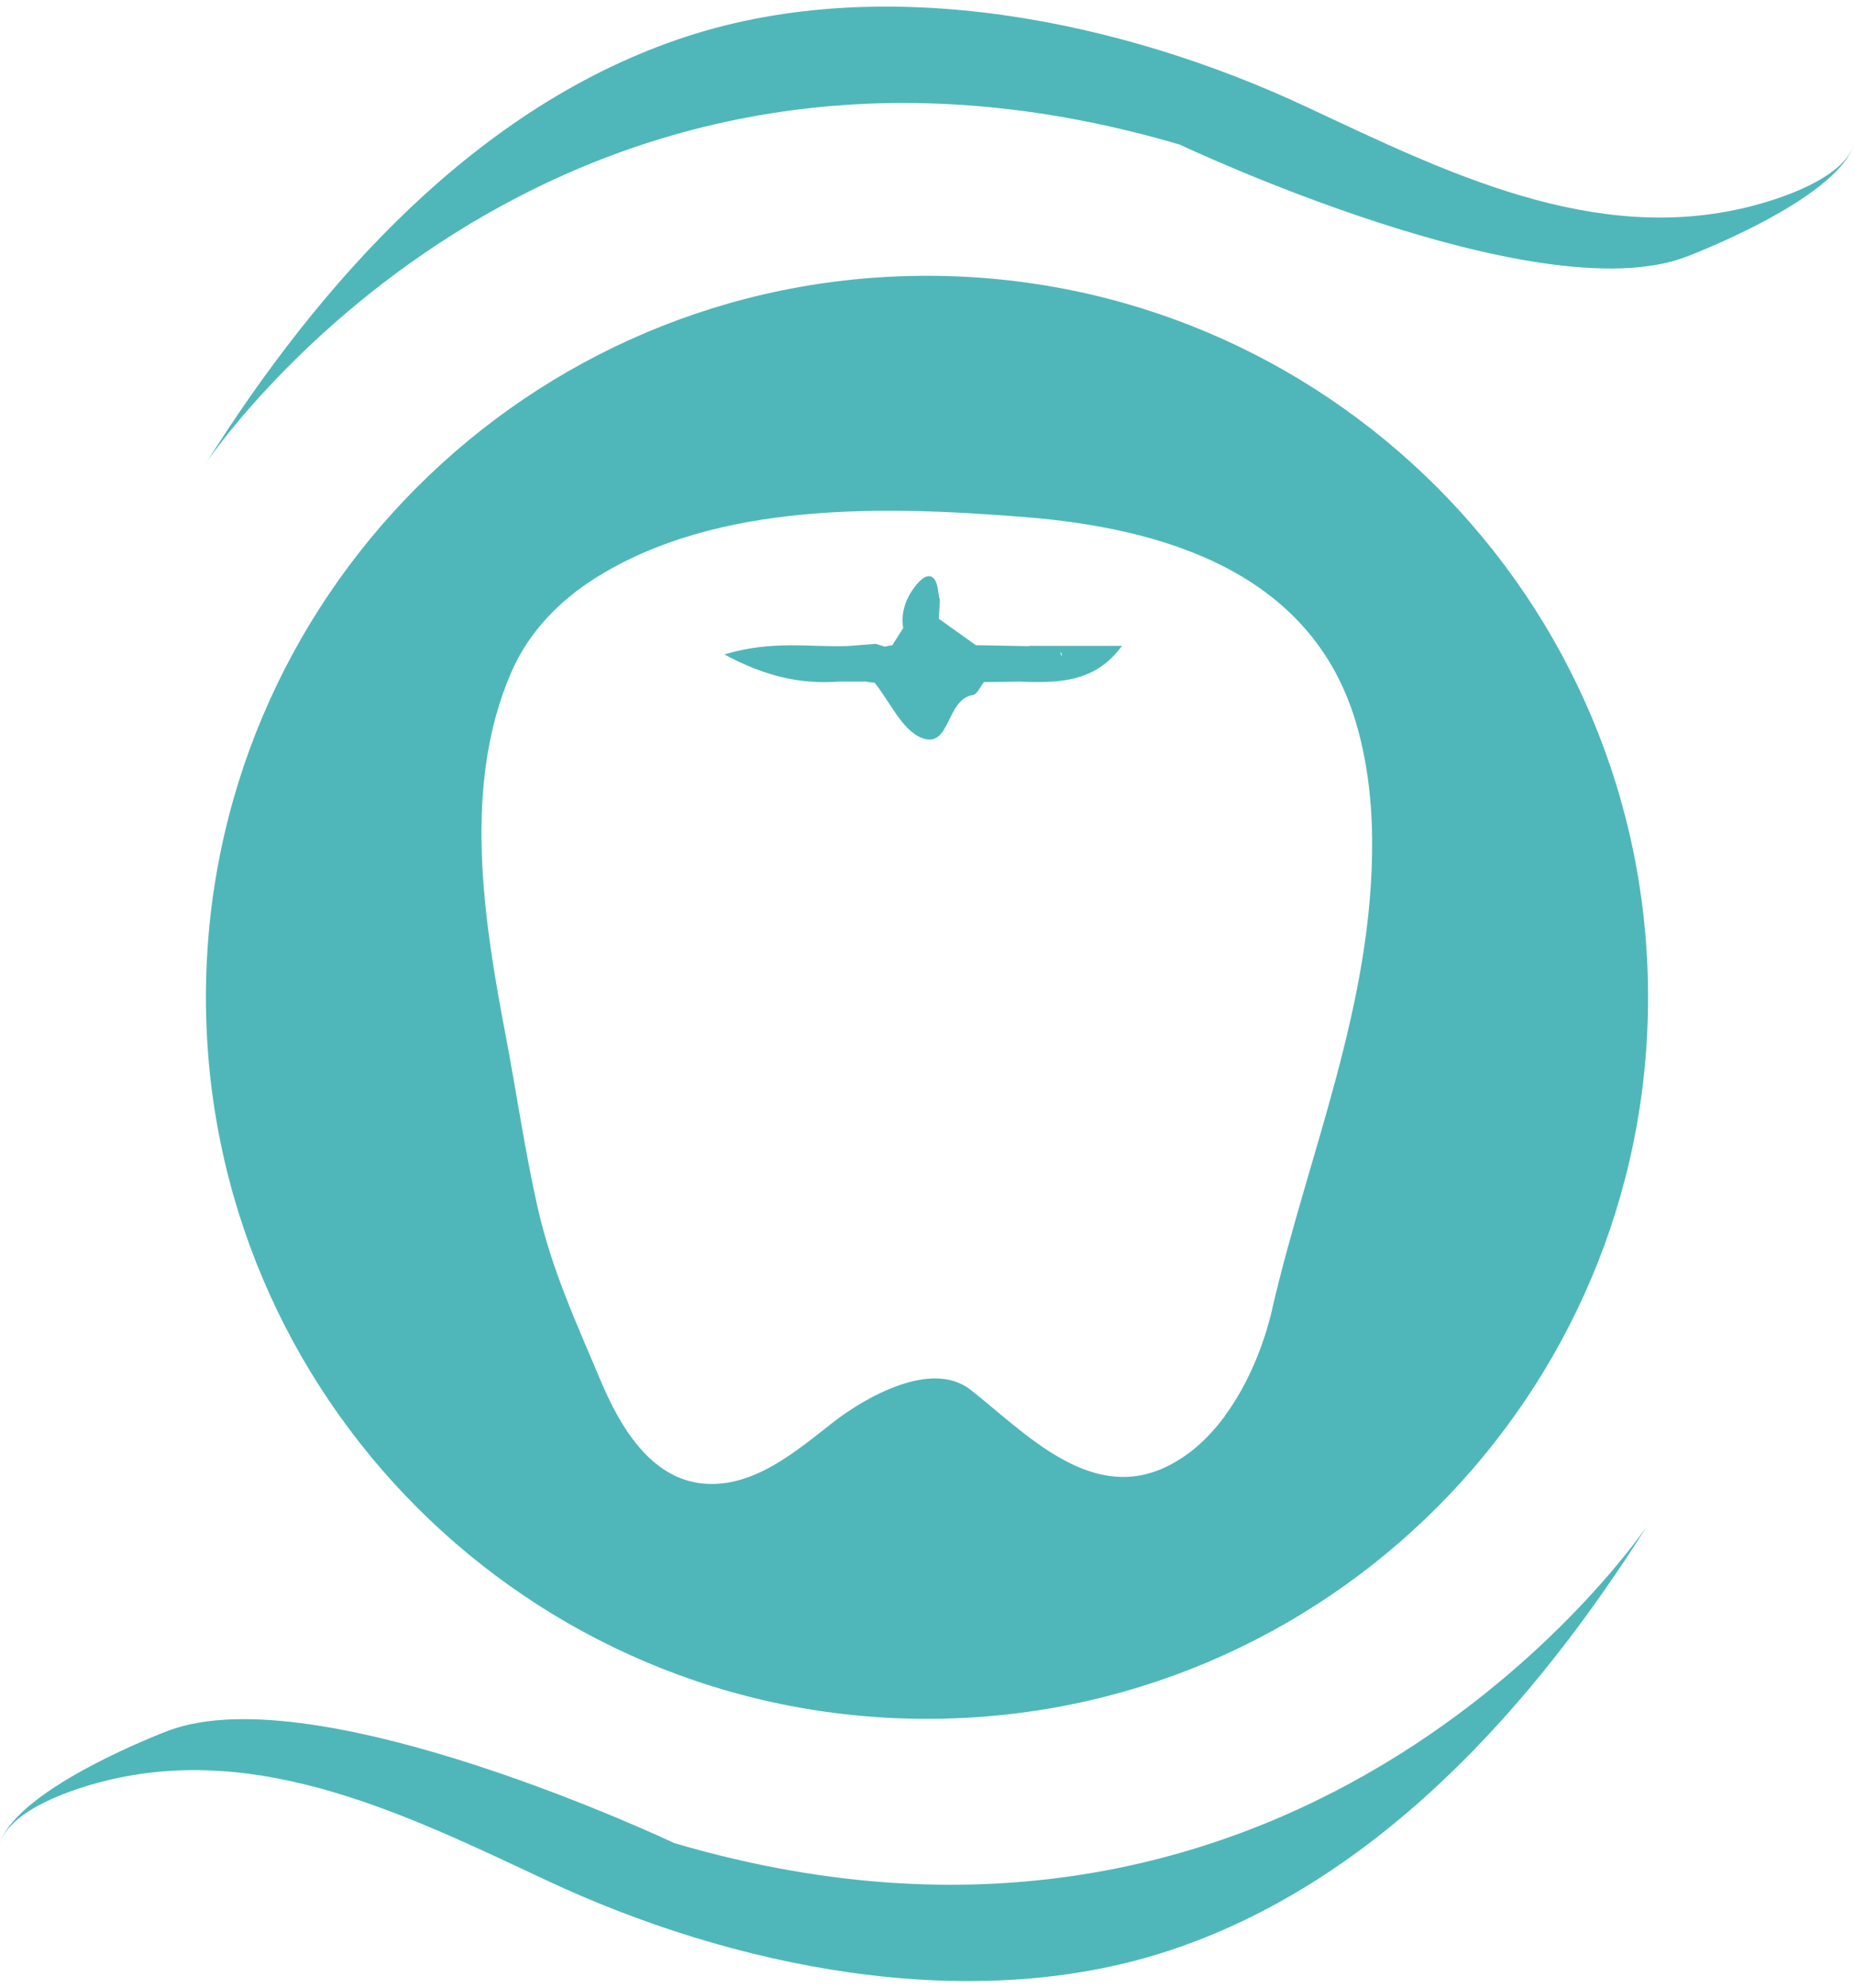
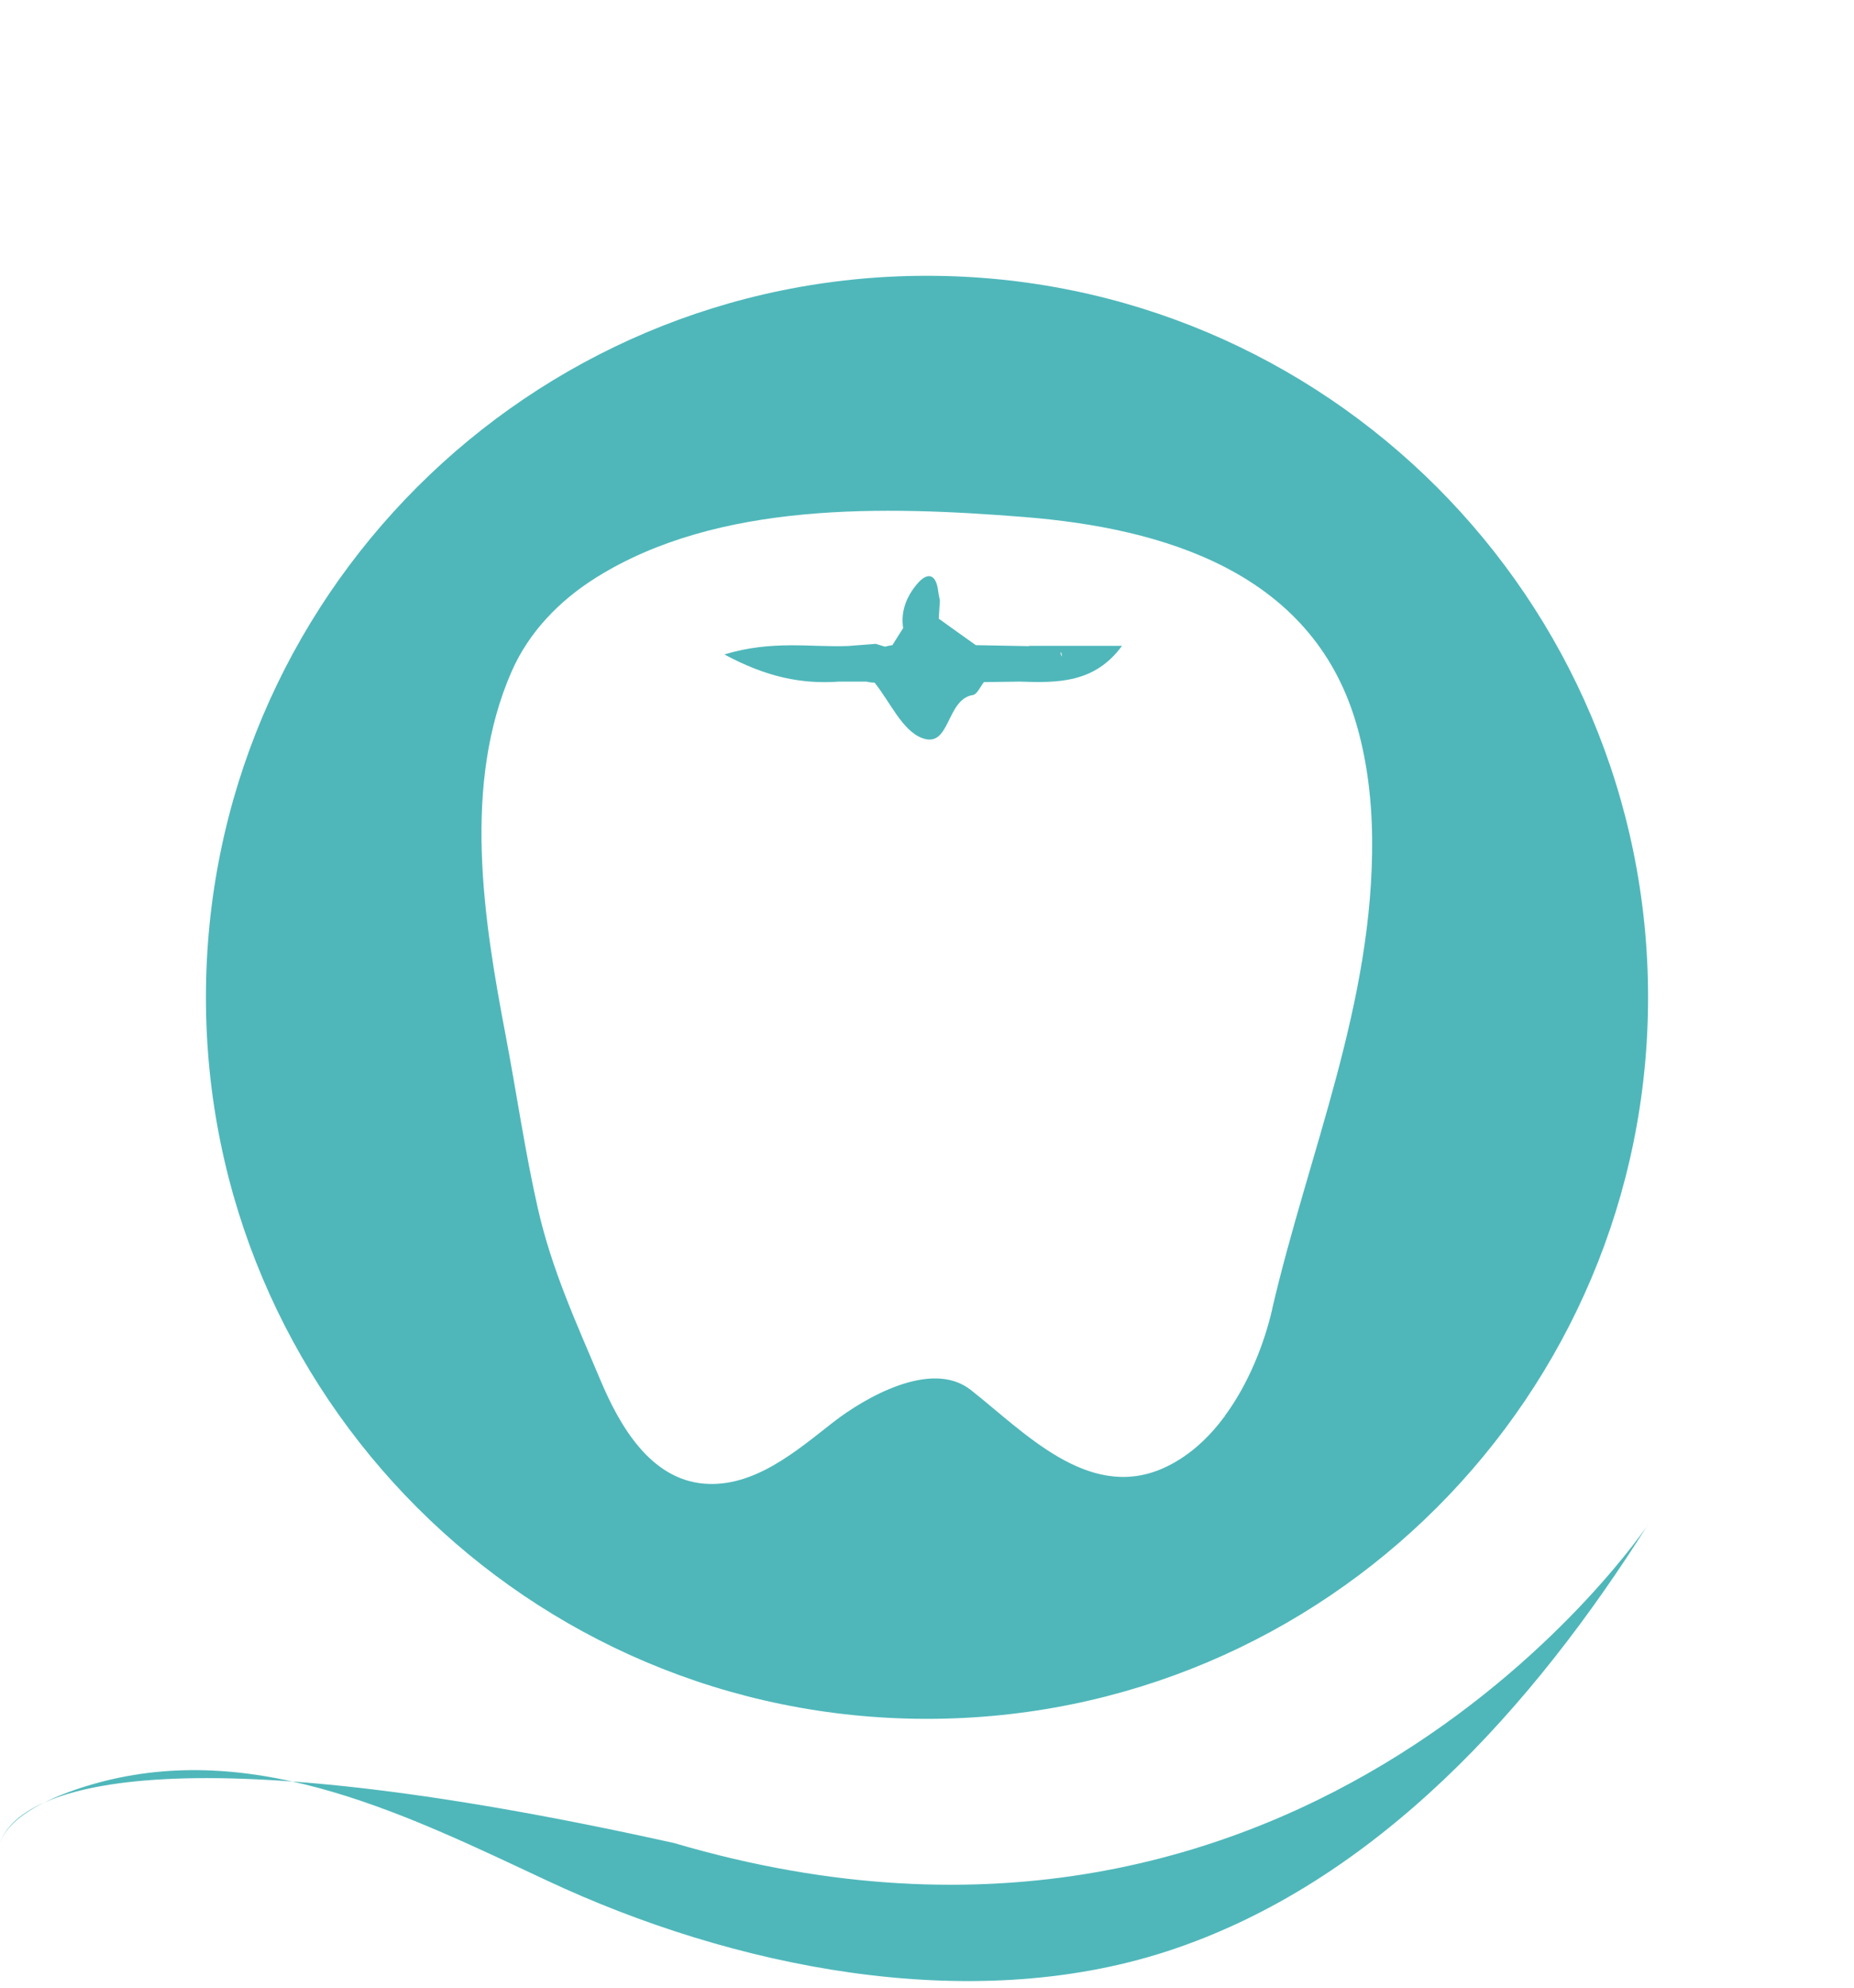
<svg xmlns="http://www.w3.org/2000/svg" id="_レイヤー_2" viewBox="0 0 112 120">
  <defs>
    <style>.cls-1{fill:none;}.cls-2{fill:#4fb7ba;}</style>
  </defs>
  <g id="contents">
    <g>
      <rect class="cls-1" width="112" height="120" />
      <g>
        <g>
          <g>
            <path class="cls-2" d="M56,16.65c-24.06,0-43.56,19.5-43.56,43.56s19.5,43.56,43.56,43.56,43.56-19.5,43.56-43.56S80.06,16.65,56,16.65Zm20.86,62.37c-.5,2.15-1.45,4.55-2.89,6.49,.03,.02,.05,.04,.08,.07,0,0-.04-.03-.08-.06-1.02,1.38-2.29,2.52-3.82,3.17-4.47,1.88-8.29-2.25-11.51-4.78-2.38-1.87-6.42,.49-8.29,1.94-2.23,1.74-4.79,3.97-7.82,3.72-3.26-.27-5.11-3.53-6.25-6.23-1.47-3.49-2.94-6.66-3.79-10.39-.78-3.45-1.28-6.95-1.94-10.42-1.34-7.03-2.64-15.2,.37-22.02,1.05-2.38,2.9-4.27,5.09-5.64,7.38-4.62,17.47-4.32,25.82-3.66,8.48,.67,17.37,3.33,20.07,12.37,.64,2.13,.96,4.49,.99,6.99,.1,9.99-3.82,18.93-6.04,28.46Z" />
            <path class="cls-2" d="M73.88,85.44s.04,.04,.09,.07c0,0,0,0,0,0-.03-.02-.06-.05-.09-.07,0,0,0,0,0,0Z" />
            <path class="cls-2" d="M74.05,85.58s-.05-.04-.08-.07c0,0,0,0,0,0,.04,.03,.08,.06,.08,.06Z" />
          </g>
          <path class="cls-2" d="M62.17,39.01c-1.07-.02-2.14-.04-3.22-.06-.75-.53-1.49-1.06-2.24-1.6,.02-.37,.05-.73,.07-1.1-.04-.17-.07-.34-.1-.52,0,0,0,0,0,0-.11-1.05-.62-1.26-1.29-.46-.62,.74-.99,1.63-.83,2.65,0,0,0,0,0,0,0,0,0,0,0,0-.22,.34-.43,.68-.65,1.03,0,0,0,0,0,0-.15,.02-.3,.05-.45,.09-.19-.06-.38-.11-.56-.17-.55,.04-1.1,.09-1.65,.13-2.27,.09-4.59-.37-7.49,.51,2.56,1.38,4.68,1.8,6.94,1.64,0,0,0,0,0,0,0,0,0,0,0,0,.55,0,1.09,0,1.64,0,0,0,0,0,0,0,.16,.04,.32,.06,.49,.06,0,0,0,0,0,0,.94,1.16,1.67,2.9,2.88,3.35,1.71,.64,1.43-2.34,3.06-2.6,.26-.04,.45-.51,.67-.78,0,0,0,0,0,0h0s0,0,0,0c.72-.01,1.44-.02,2.17-.03,0,0,0,0,0,0,2.27,.08,4.52,.1,6.17-2.16h-5.63Zm1.96,.61s-.01,0-.02,0c0-.03,0-.07-.02-.12-.1-.25,.12-.04,.03,.12Z" />
        </g>
-         <path class="cls-2" d="M12.44,27.96S32.81-2.58,71.27,8.73c0,0,21.49,10.18,30.55,6.79,0,0,9.05-3.39,10.18-6.79-.7,2.09-4.52,3.29-6.29,3.74-9.45,2.38-18.43-2.11-26.77-6.01C67.8,1.24,53.52-1.72,41.49,2.2c-12.64,4.12-22.17,14.85-29.05,25.77Z" />
-         <path class="cls-2" d="M99.56,92.04s-20.36,30.55-58.83,19.23c0,0-21.49-10.18-30.55-6.79C10.18,104.48,1.13,107.87,0,111.27c.7-2.09,4.52-3.29,6.29-3.74,9.45-2.38,18.43,2.11,26.77,6.01,11.14,5.22,25.42,8.18,37.45,4.26,12.64-4.12,22.17-14.85,29.05-25.77Z" />
+         <path class="cls-2" d="M99.56,92.04s-20.36,30.55-58.83,19.23C10.18,104.48,1.13,107.87,0,111.27c.7-2.09,4.52-3.29,6.29-3.74,9.45-2.38,18.43,2.11,26.77,6.01,11.14,5.22,25.42,8.18,37.45,4.26,12.64-4.12,22.17-14.85,29.05-25.77Z" />
      </g>
    </g>
  </g>
</svg>